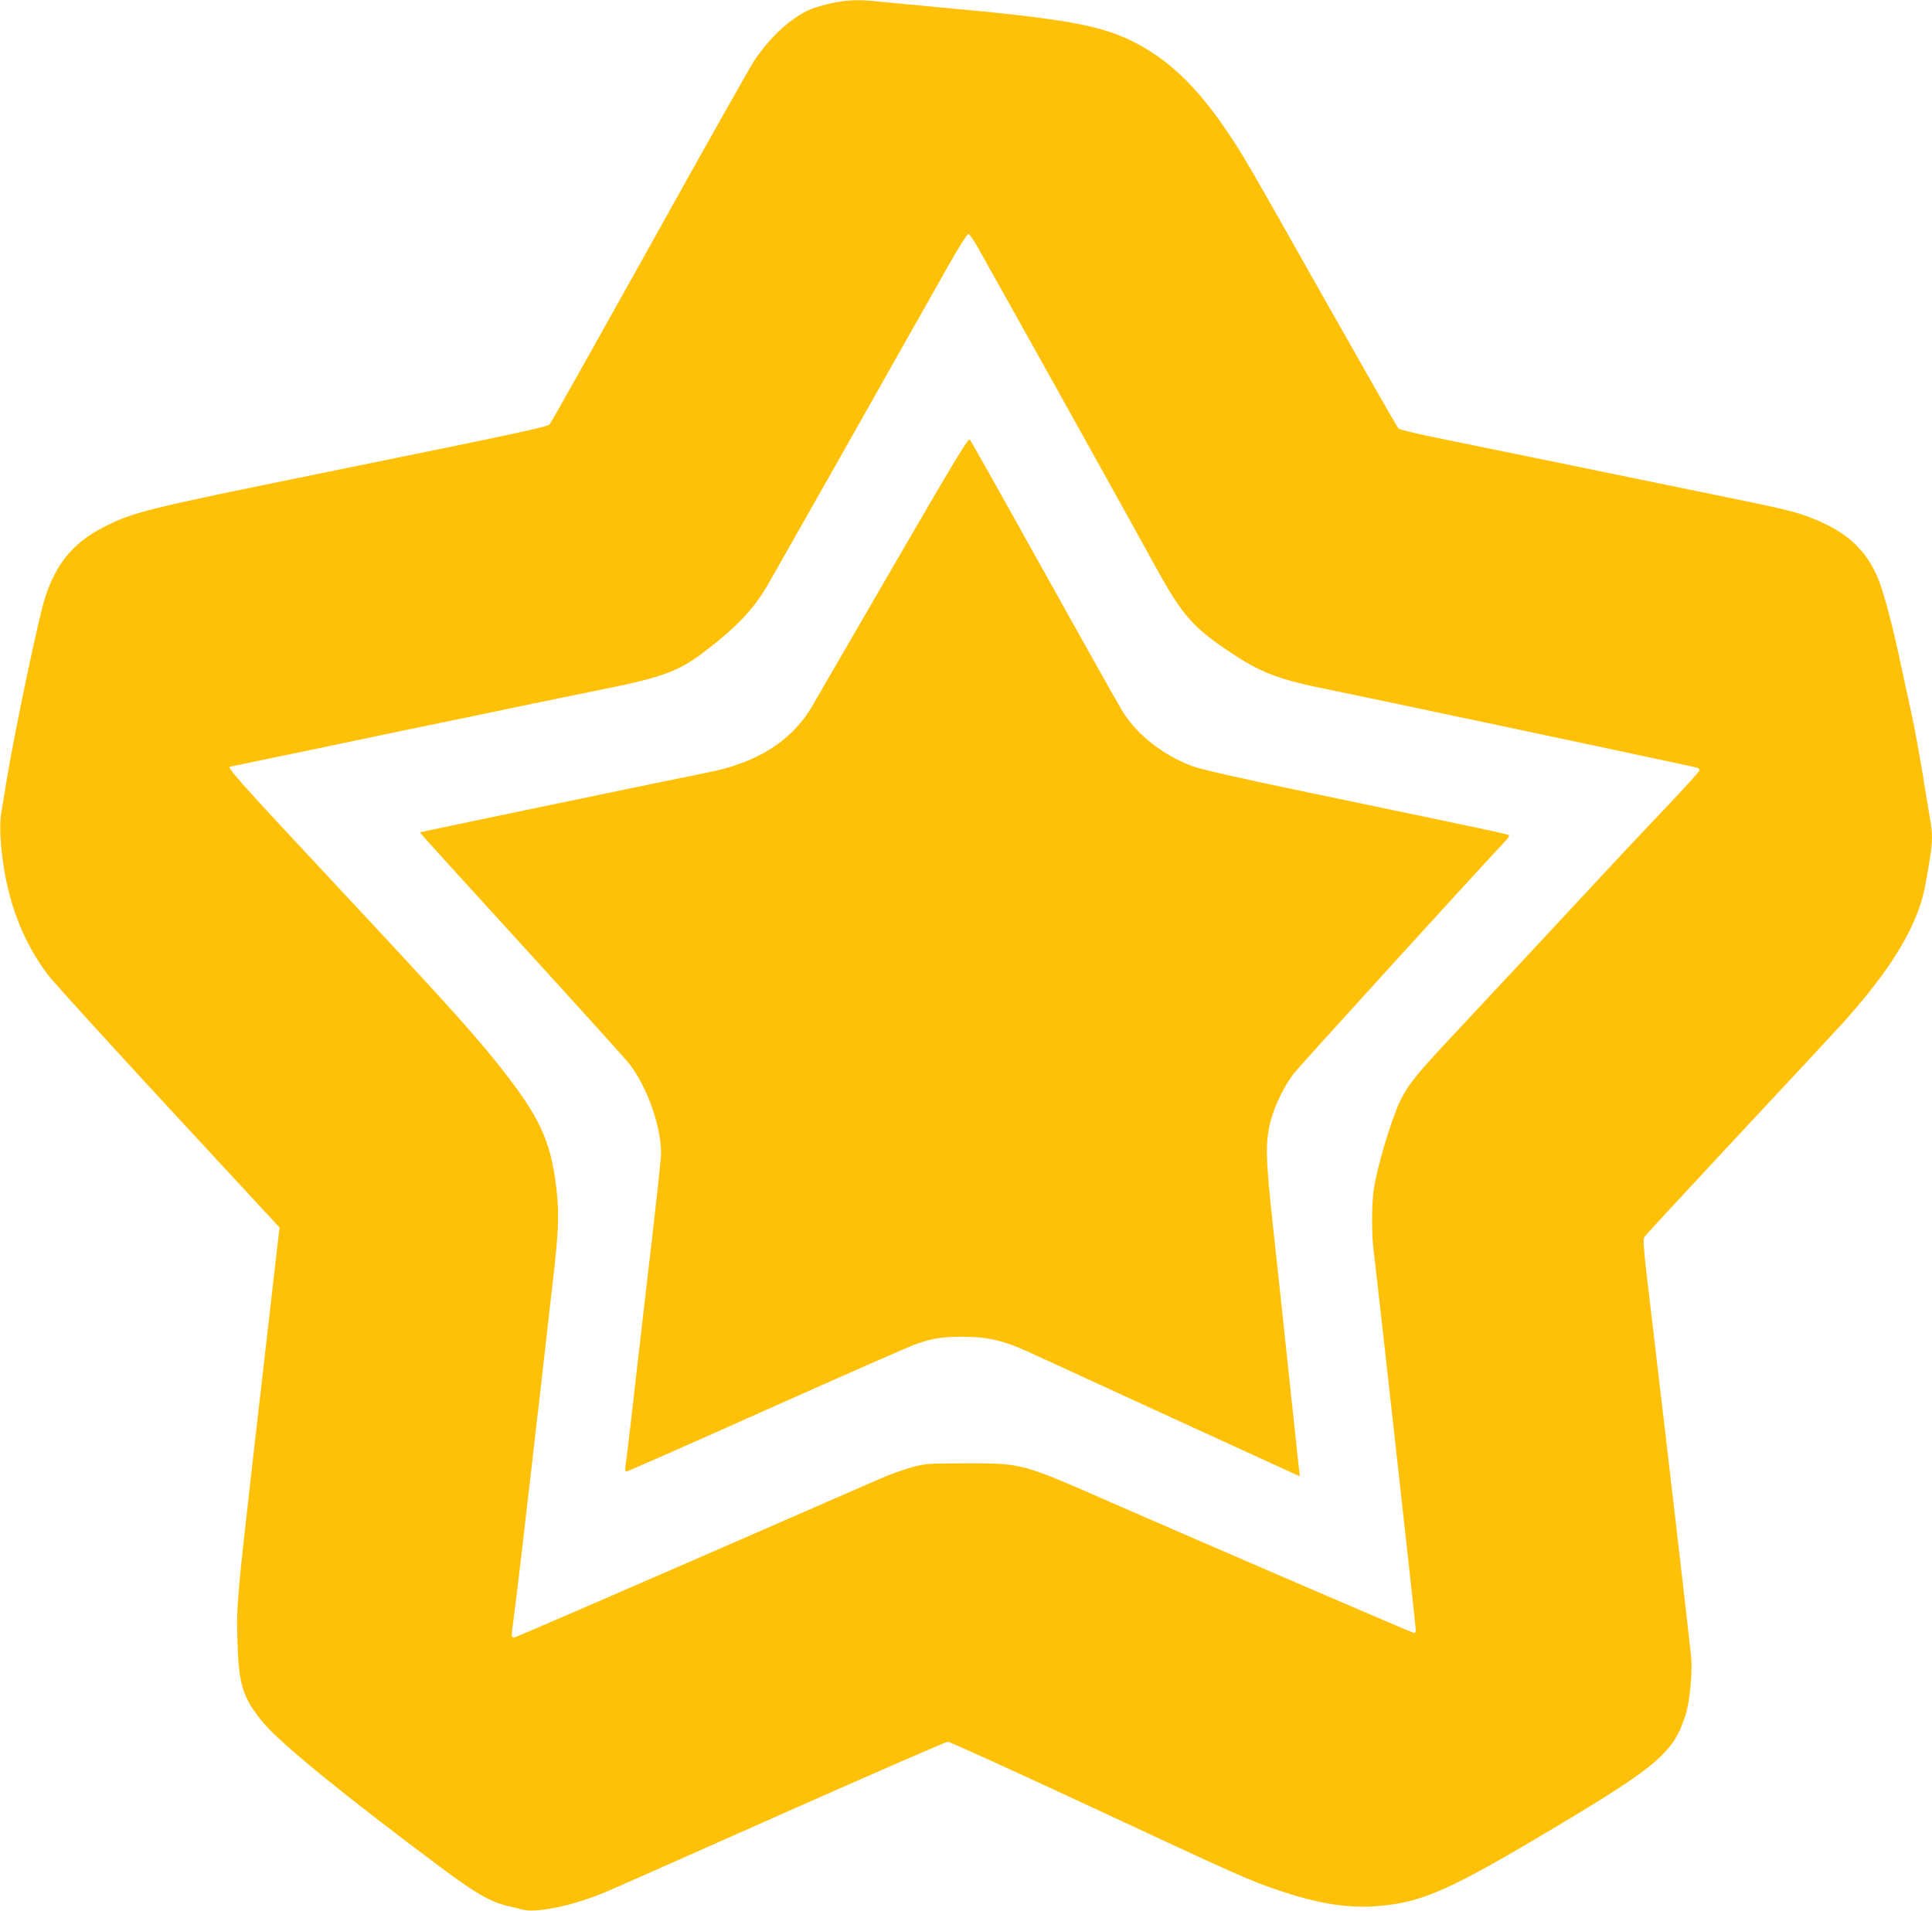
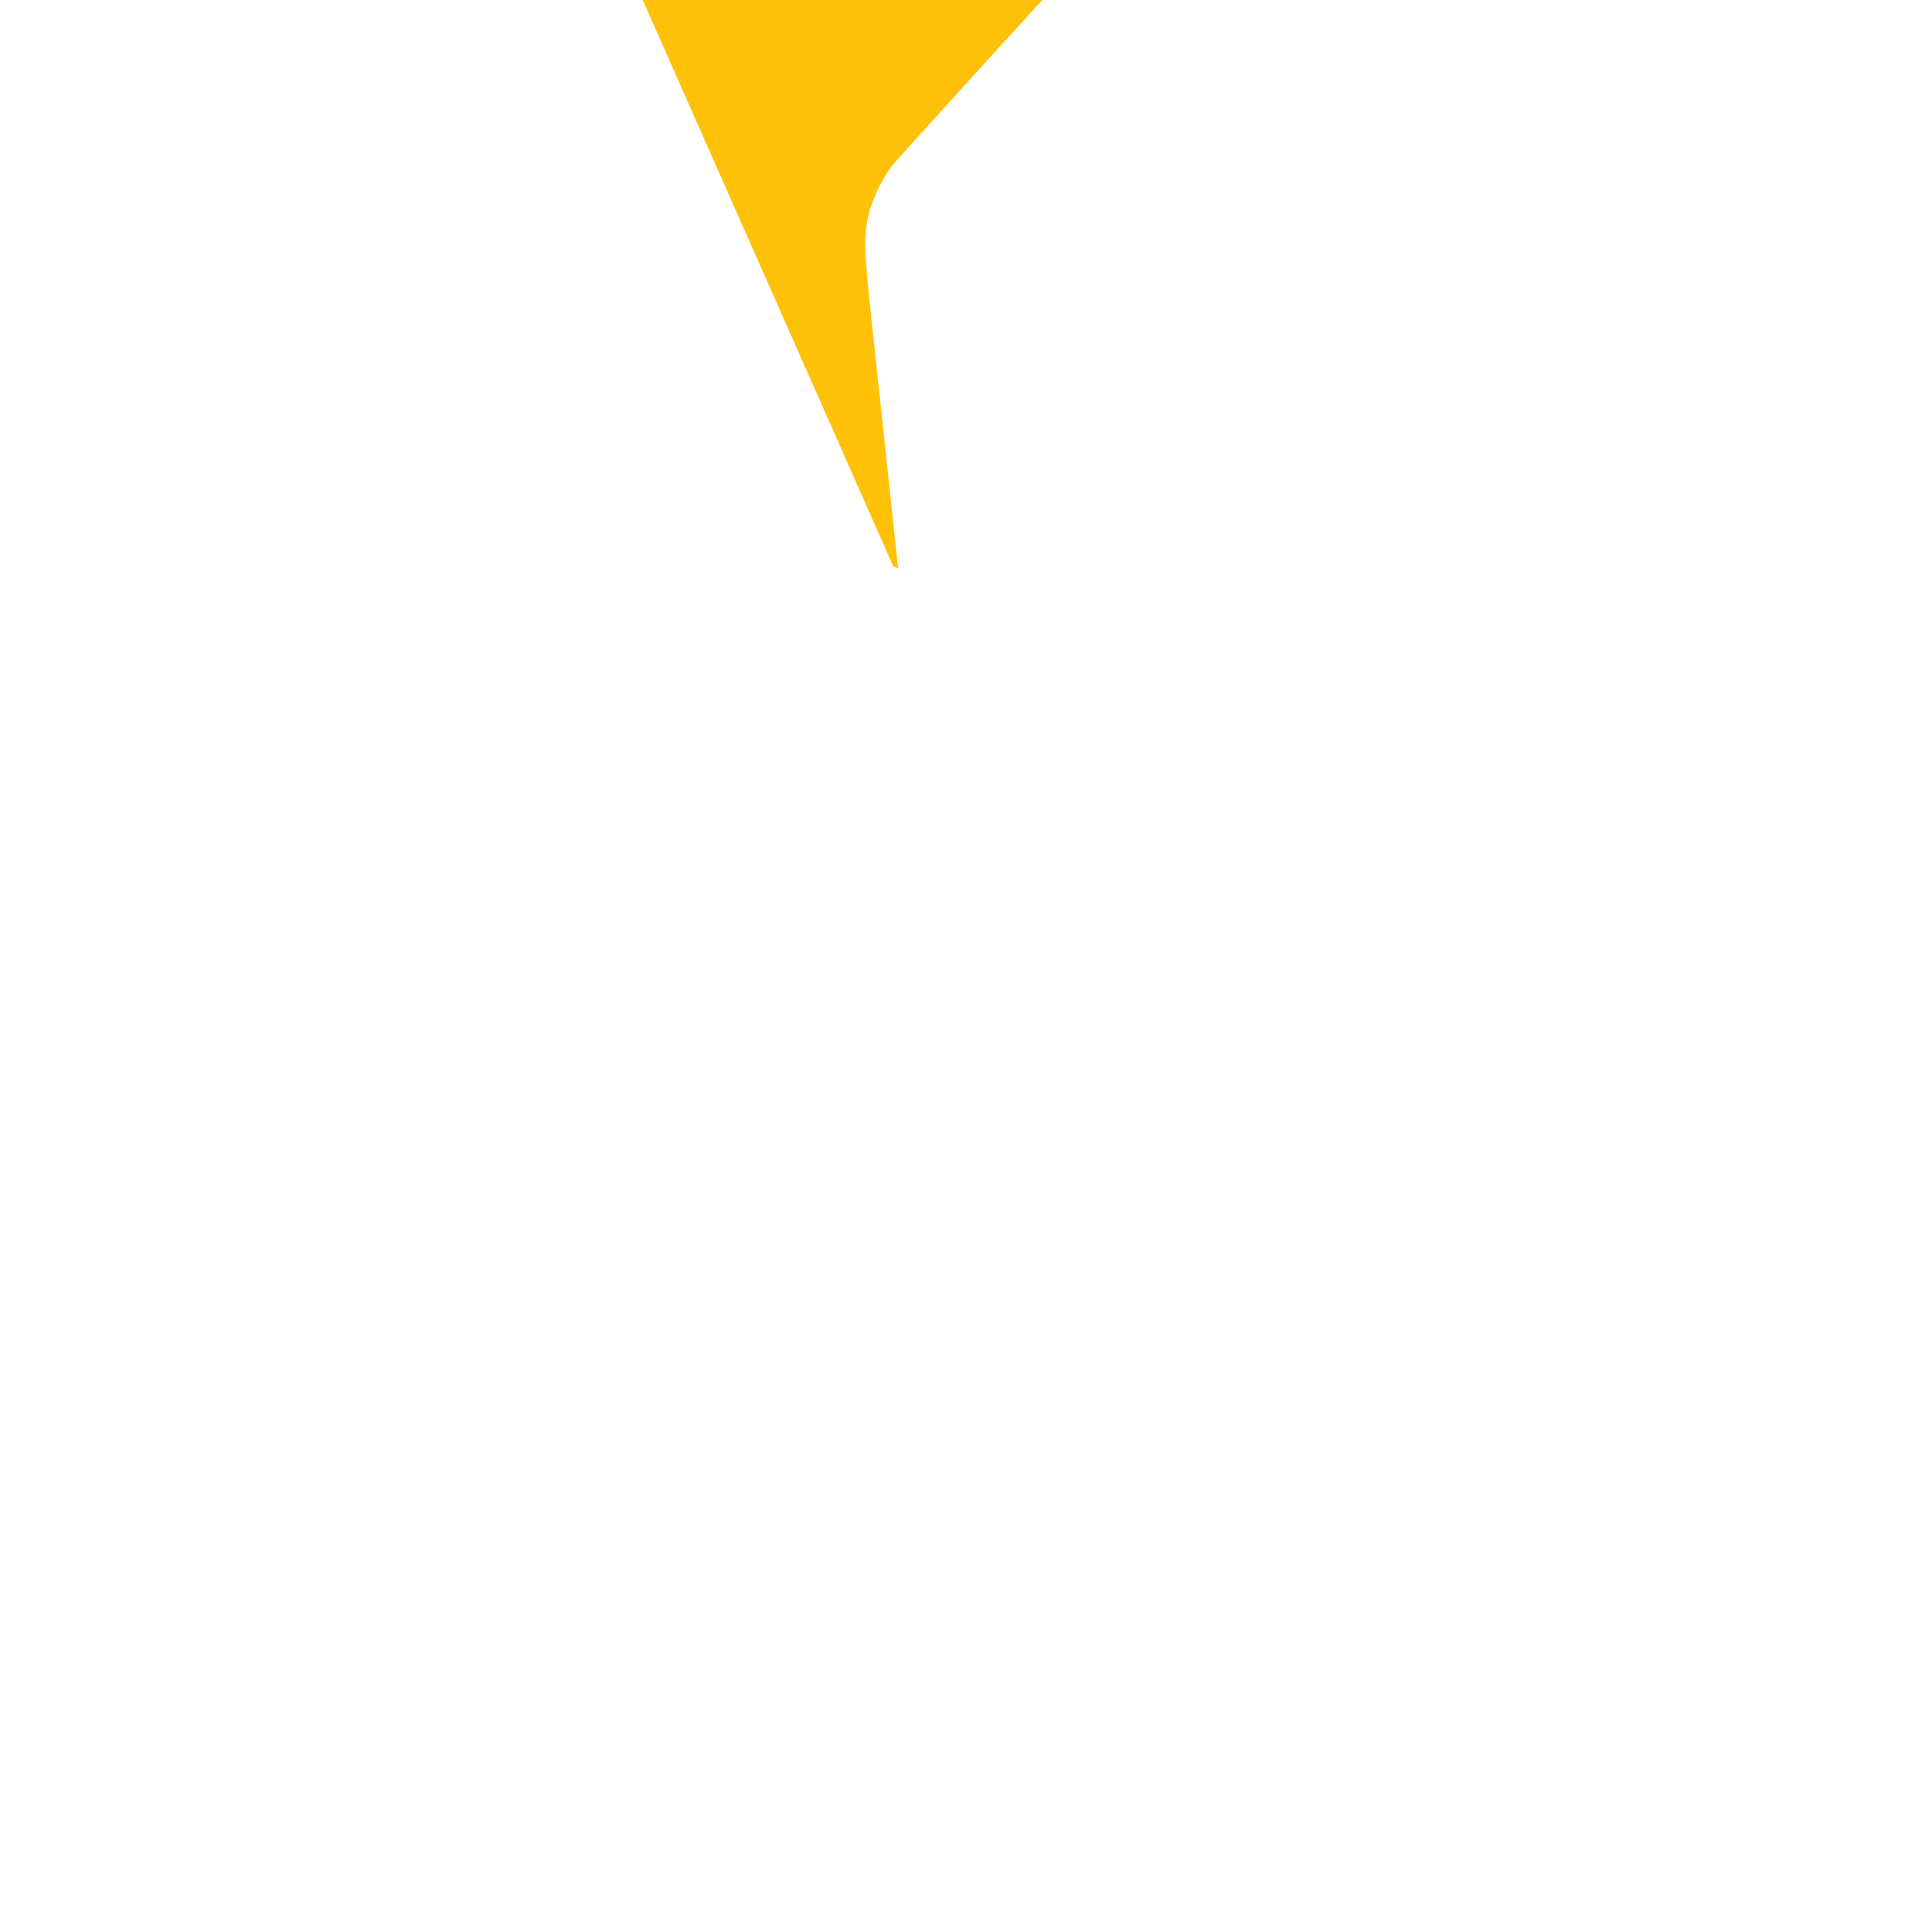
<svg xmlns="http://www.w3.org/2000/svg" version="1.0" width="1280pt" height="1266pt" viewBox="0 0 1280 1266" preserveAspectRatio="xMidYMid meet">
  <g transform="translate(0,1266) scale(0.1,-0.1)" fill="#ffc107" stroke="none">
-     <path d="M5510 12639 c-47 -10 -109 -28 -138 -40 -124 -50 -268 -181 -375 -341 -30 -46 -344 -603 -697 -1238 -354 -635 -650 -1163 -659 -1172 -16 -17 -237 -64 -1486 -318 -1203 -245 -1272 -262 -1475 -366 -195 -100 -312 -243 -383 -469 -46 -147 -198 -873 -252 -1198 -13 -83 -30 -182 -36 -218 -14 -77 -8 -211 15 -359 44 -280 141 -517 294 -720 37 -48 397 -444 800 -880 l734 -793 -6 -51 c-3 -28 -29 -248 -56 -488 -28 -241 -72 -633 -100 -870 -119 -1042 -124 -1093 -117 -1325 8 -297 35 -383 171 -547 115 -138 537 -482 1186 -966 222 -166 323 -223 440 -250 30 -7 68 -16 84 -21 93 -28 340 23 561 116 55 23 583 257 1172 519 590 262 1082 476 1093 476 11 0 440 -195 953 -434 994 -463 1041 -484 1236 -550 267 -91 469 -123 674 -104 287 26 472 109 1177 531 669 400 772 490 849 740 26 86 44 268 36 372 -6 71 -160 1399 -279 2400 -37 311 -42 373 -31 390 7 11 282 308 610 660 329 352 643 690 698 750 274 303 441 555 517 783 26 78 38 136 70 338 13 78 13 153 0 223 -6 31 -28 166 -50 301 -22 135 -54 308 -70 385 -17 77 -51 235 -76 350 -55 260 -107 456 -145 556 -76 197 -208 322 -435 412 -117 47 -180 62 -645 157 -217 45 -677 139 -1024 210 -346 71 -728 149 -849 174 -120 24 -224 50 -231 57 -8 8 -228 394 -491 859 -528 936 -534 945 -648 1115 -200 296 -392 478 -628 594 -216 105 -455 148 -1248 220 -184 17 -378 36 -430 41 -130 14 -210 11 -310 -11z m967 -1616 c428 -764 1057 -1895 1173 -2108 165 -301 240 -394 424 -524 251 -177 369 -227 686 -291 262 -53 2455 -518 2483 -526 9 -3 17 -10 17 -16 0 -10 -115 -136 -360 -393 -69 -72 -226 -240 -350 -374 -257 -277 -662 -711 -925 -992 -230 -245 -295 -325 -344 -424 -63 -129 -159 -450 -180 -600 -14 -95 -14 -305 0 -405 17 -129 279 -2486 279 -2510 0 -16 -5 -21 -17 -18 -22 6 -1583 679 -2008 866 -593 260 -581 257 -965 256 -243 0 -259 -1 -350 -26 -52 -14 -147 -48 -210 -76 -63 -27 -631 -275 -1263 -551 -631 -275 -1154 -501 -1162 -501 -17 0 -18 10 -4 110 27 205 65 527 189 1610 27 239 60 532 74 650 35 307 40 416 27 560 -32 328 -100 492 -330 790 -192 250 -358 434 -1174 1308 -567 606 -688 742 -664 742 3 0 800 166 1102 230 55 11 186 38 290 60 105 21 330 68 500 104 171 35 434 90 585 120 385 78 494 118 655 239 217 164 331 282 427 444 25 43 280 492 566 998 285 506 572 1013 637 1128 64 114 123 207 130 207 7 0 35 -39 62 -87z" />
-     <path d="M5918 8908 c-272 -469 -510 -879 -528 -911 -134 -240 -368 -391 -705 -456 -165 -32 -1900 -393 -1903 -396 -2 -2 302 -337 675 -745 373 -409 695 -765 716 -793 117 -155 207 -412 207 -591 0 -28 -38 -377 -85 -776 -46 -399 -98 -844 -114 -990 -17 -146 -33 -282 -37 -302 -4 -26 -2 -38 6 -38 7 0 427 185 934 412 506 226 950 421 986 433 112 39 180 49 315 48 162 -1 268 -26 441 -106 225 -104 1719 -789 1753 -804 l33 -14 -6 48 c-3 26 -33 305 -66 618 -33 314 -81 759 -106 990 -50 463 -52 552 -15 700 26 99 87 225 149 308 35 46 1177 1301 1405 1544 17 18 28 36 24 39 -7 7 -108 29 -1337 285 -471 98 -701 151 -762 173 -194 73 -368 210 -464 368 -28 46 -264 466 -524 933 -260 468 -478 856 -485 863 -10 11 -108 -152 -507 -840z" />
+     <path d="M5918 8908 l33 -14 -6 48 c-3 26 -33 305 -66 618 -33 314 -81 759 -106 990 -50 463 -52 552 -15 700 26 99 87 225 149 308 35 46 1177 1301 1405 1544 17 18 28 36 24 39 -7 7 -108 29 -1337 285 -471 98 -701 151 -762 173 -194 73 -368 210 -464 368 -28 46 -264 466 -524 933 -260 468 -478 856 -485 863 -10 11 -108 -152 -507 -840z" />
  </g>
</svg>